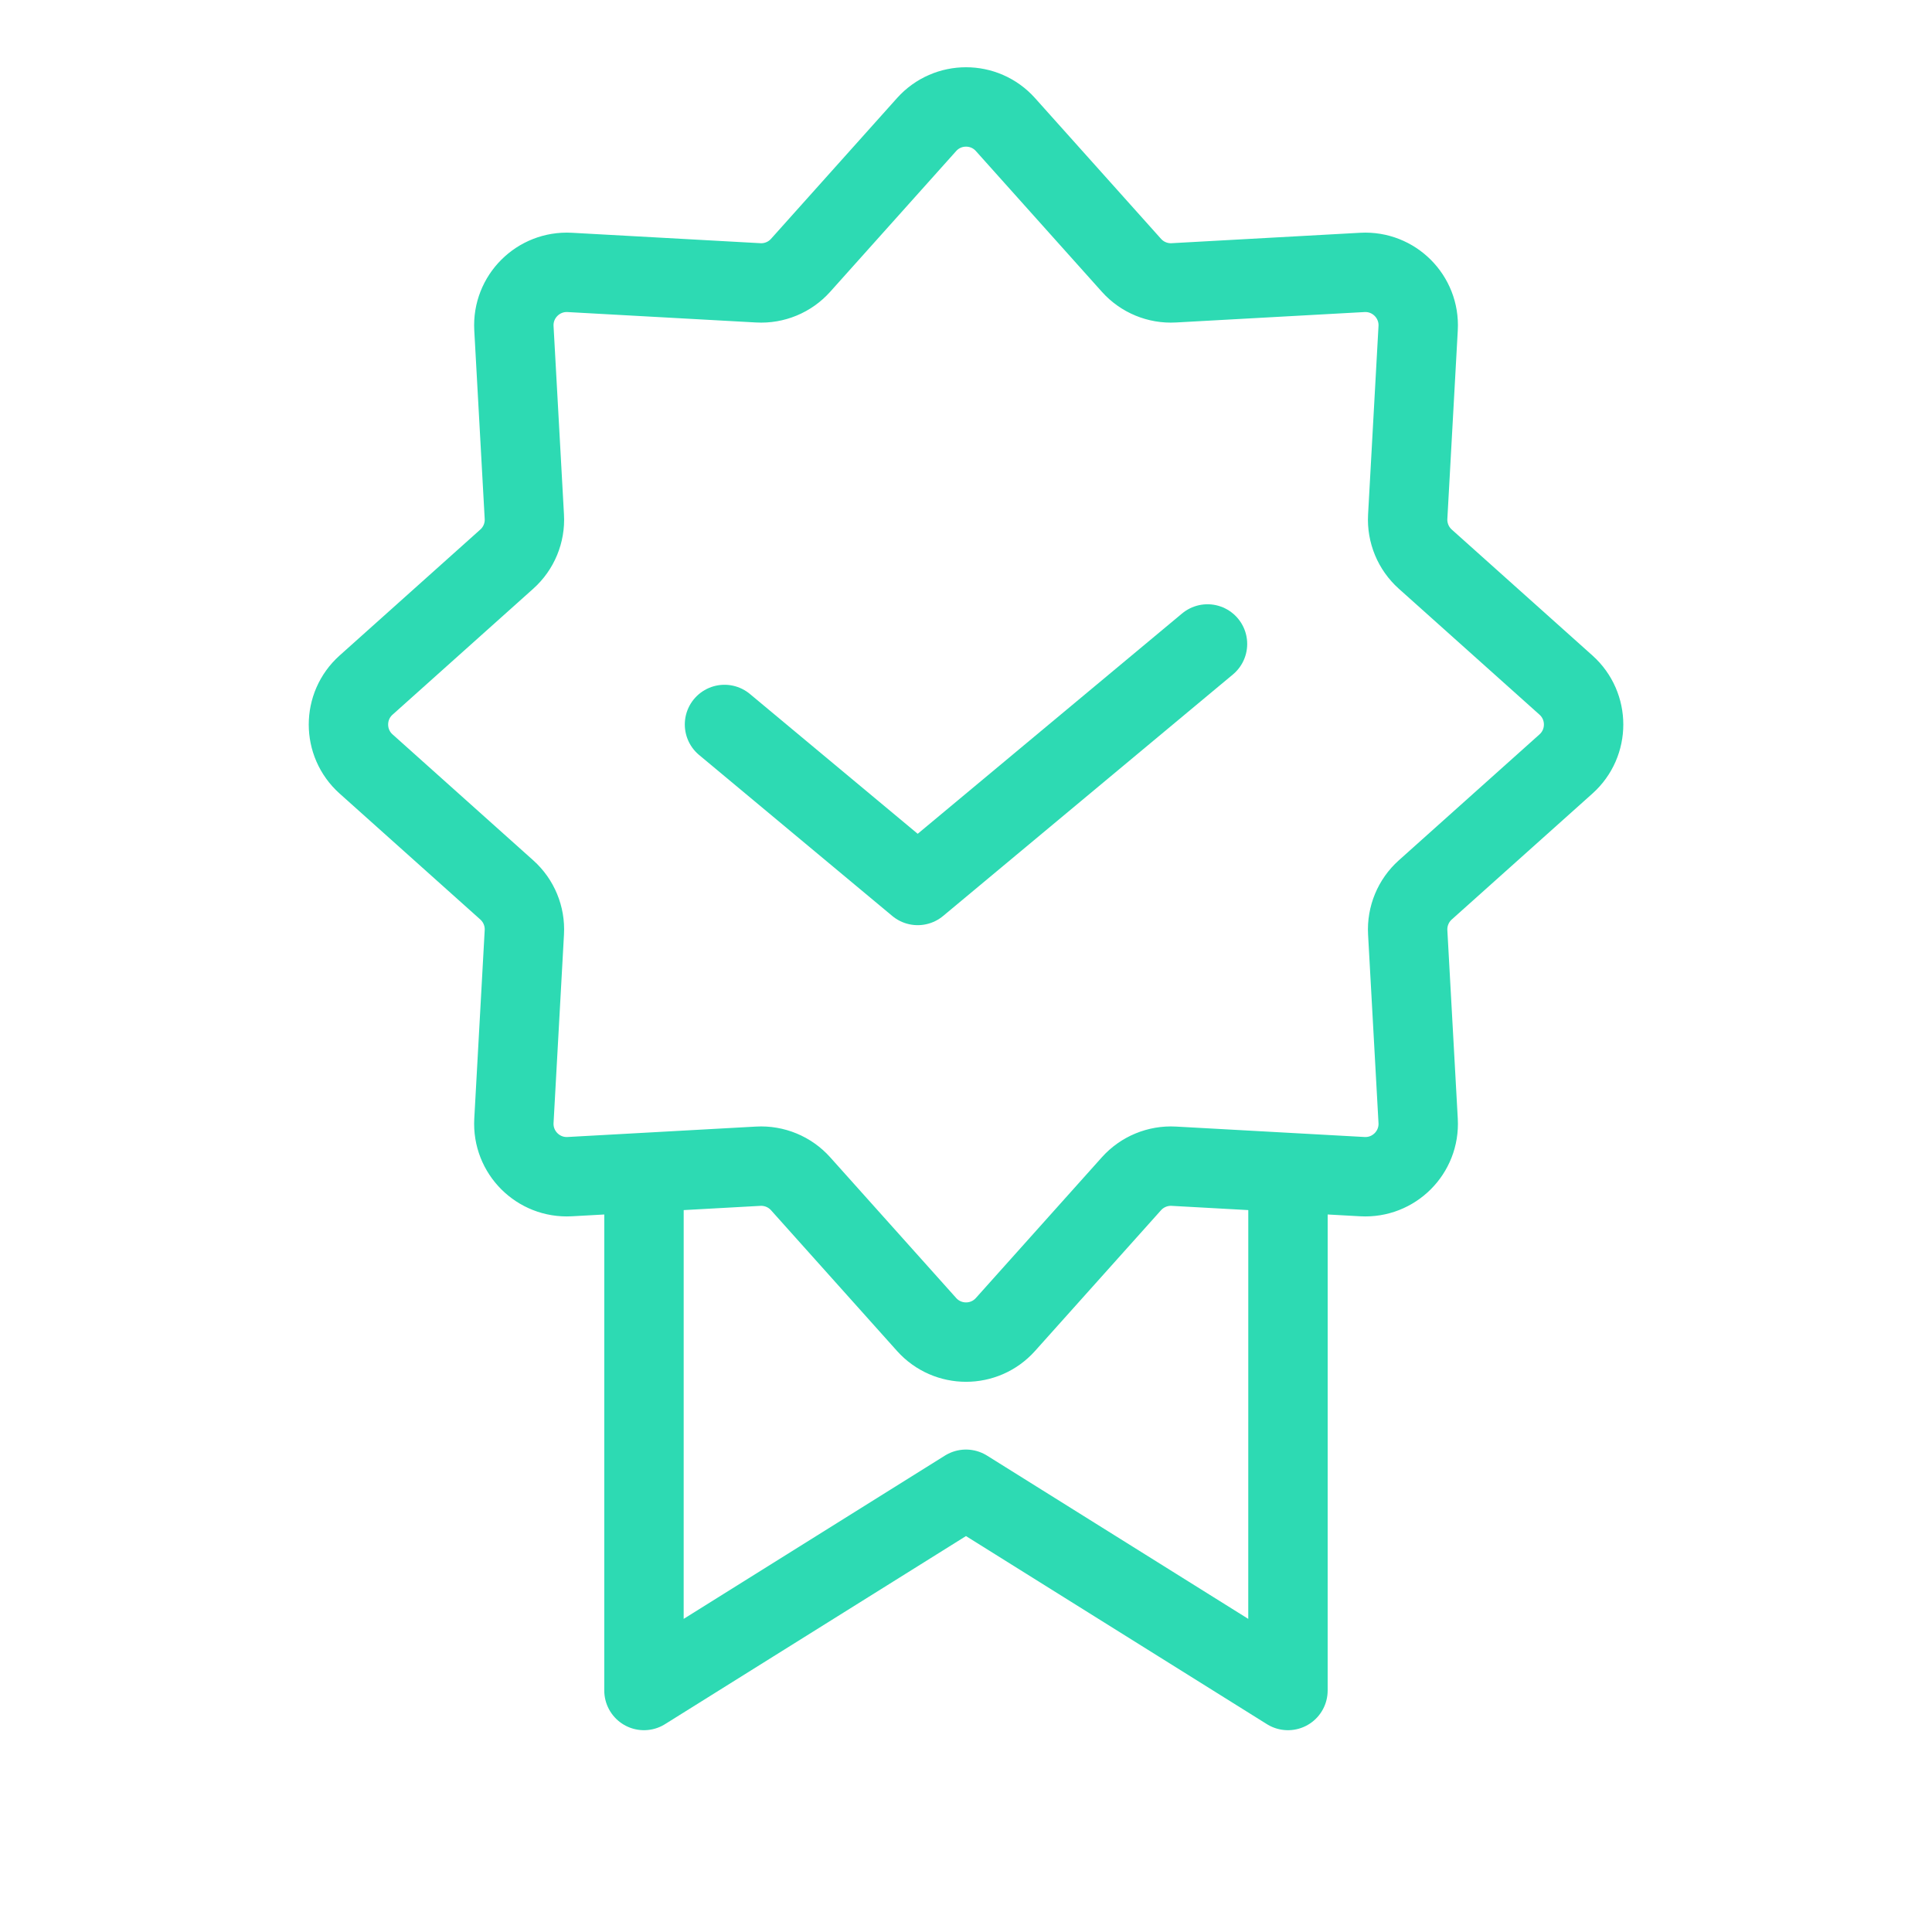
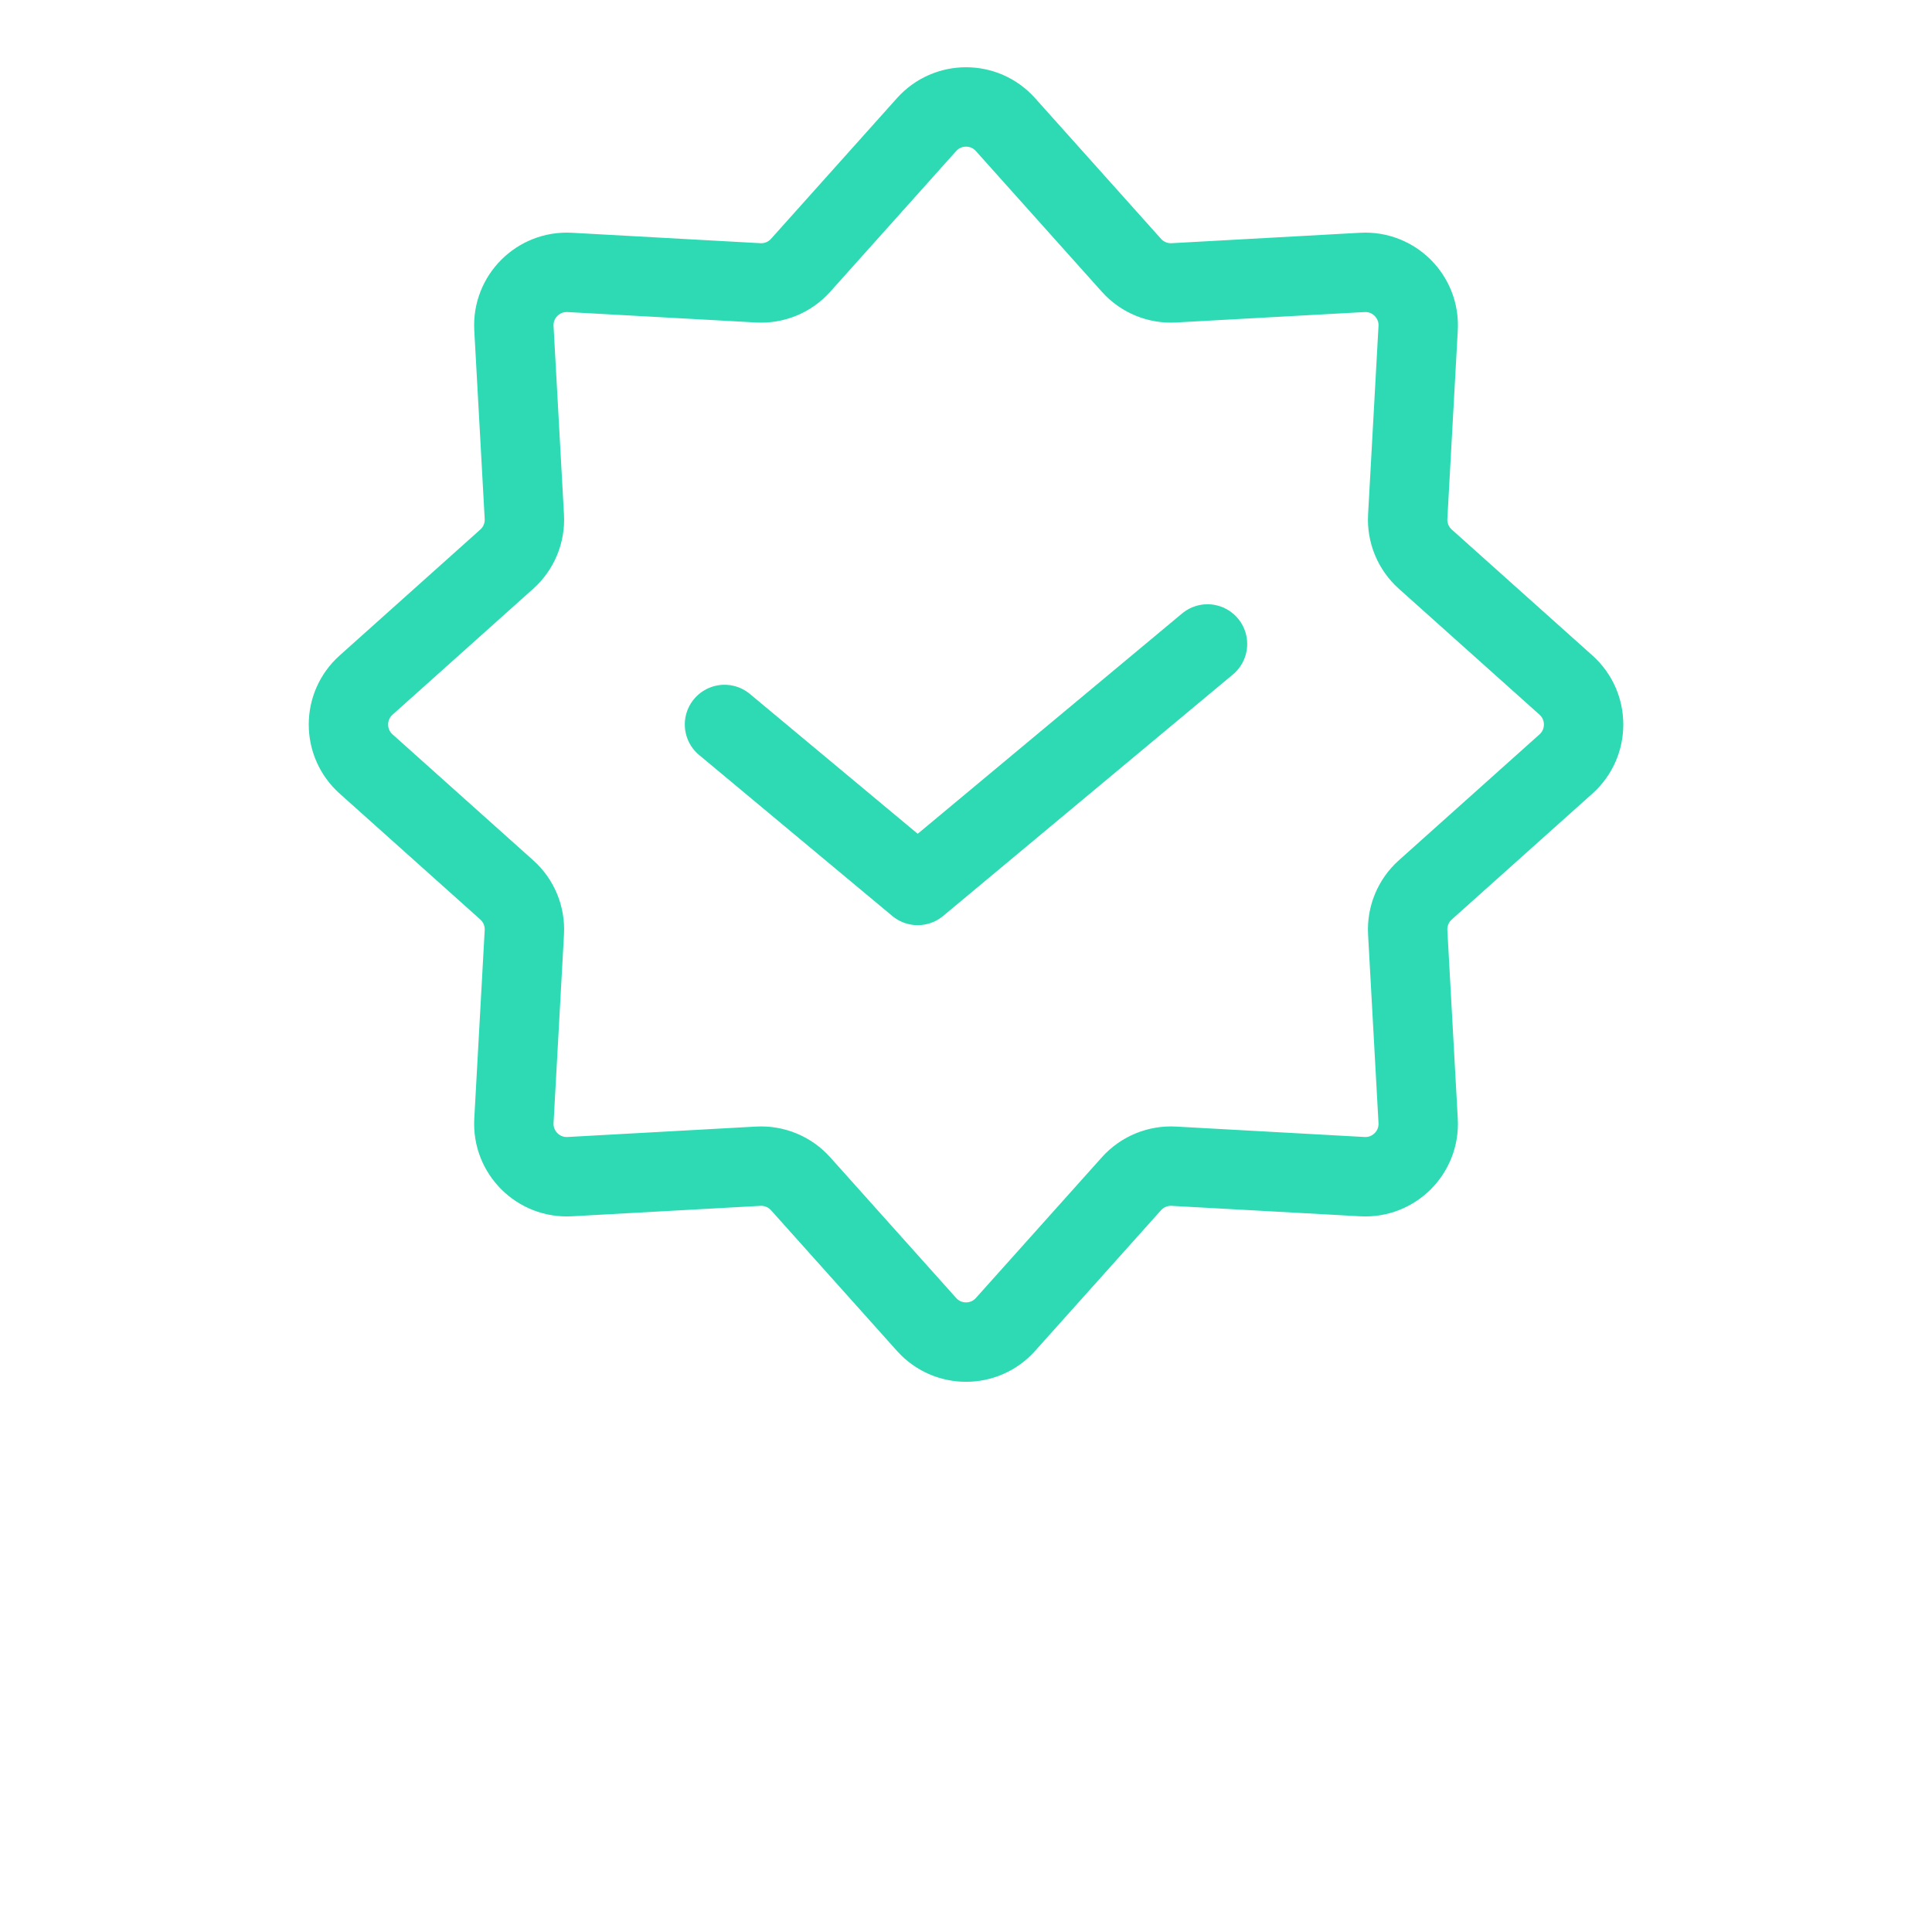
<svg xmlns="http://www.w3.org/2000/svg" width="73" height="73" viewBox="0 0 73 73" fill="none">
  <path d="M35.011 4.707C35.806 3.819 37.197 3.819 37.991 4.707L42.751 10.024C43.156 10.477 43.745 10.721 44.352 10.687L51.477 10.293C52.667 10.228 53.65 11.211 53.584 12.401L53.19 19.526C53.157 20.132 53.401 20.721 53.853 21.126L59.17 25.886C60.058 26.681 60.058 28.072 59.17 28.866L53.853 33.626C53.401 34.031 53.157 34.62 53.19 35.227L53.584 42.352C53.65 43.542 52.667 44.525 51.477 44.459L44.352 44.065C43.745 44.032 43.156 44.276 42.751 44.728L37.991 50.045C37.197 50.933 35.806 50.933 35.011 50.045L30.251 44.728C29.846 44.276 29.257 44.032 28.651 44.065L21.526 44.459C20.336 44.525 19.353 43.542 19.418 42.352L19.812 35.227C19.846 34.62 19.602 34.031 19.149 33.626L13.832 28.866C12.944 28.072 12.944 26.681 13.832 25.886L19.149 21.126C19.602 20.721 19.846 20.132 19.812 19.526L19.418 12.401C19.353 11.211 20.336 10.228 21.526 10.293L28.651 10.687C29.257 10.721 29.846 10.477 30.251 10.024L35.011 4.707Z" stroke="#2DDAB3" stroke-width="3" />
  <path d="M45.625 24.332L34.675 33.457L27.375 27.374" stroke="#2DDAB3" stroke-width="3" stroke-linecap="round" stroke-linejoin="round" />
-   <path d="M24.333 45.648L24.332 63.875L36.499 56.271L48.665 63.875L48.666 45.625" stroke="#2DDAB3" stroke-width="3" stroke-linecap="round" stroke-linejoin="round" />
</svg>